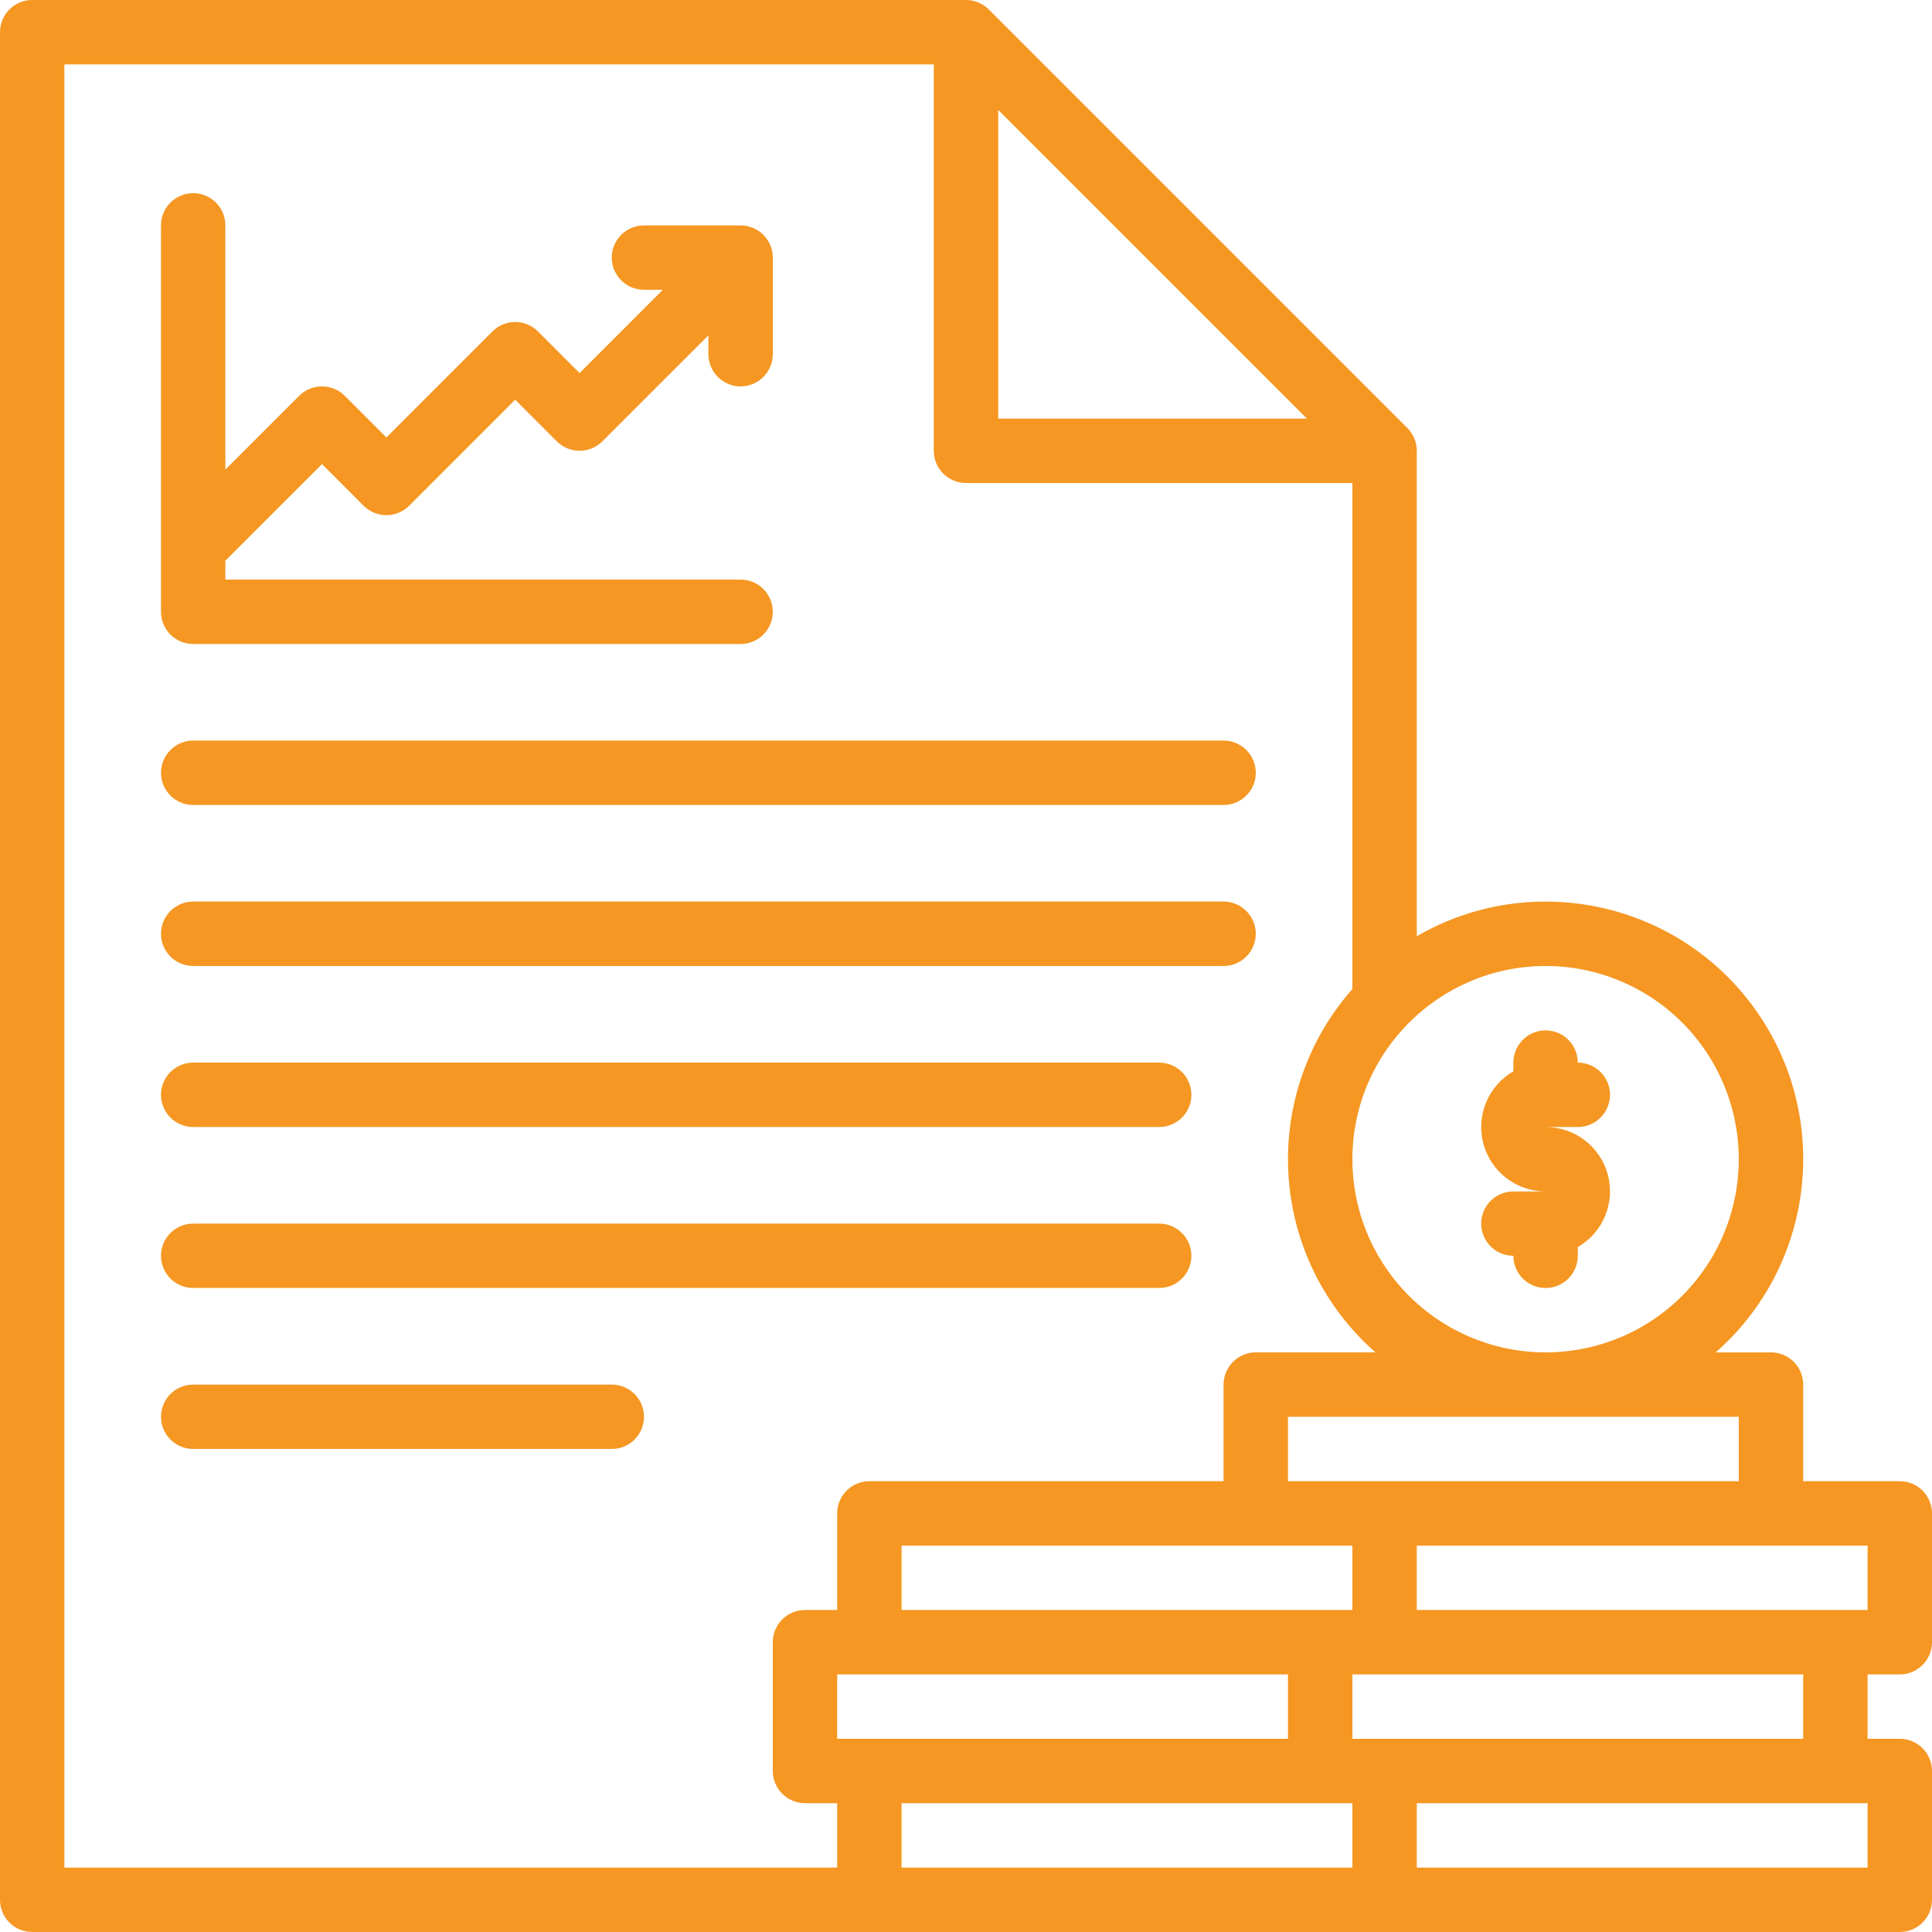
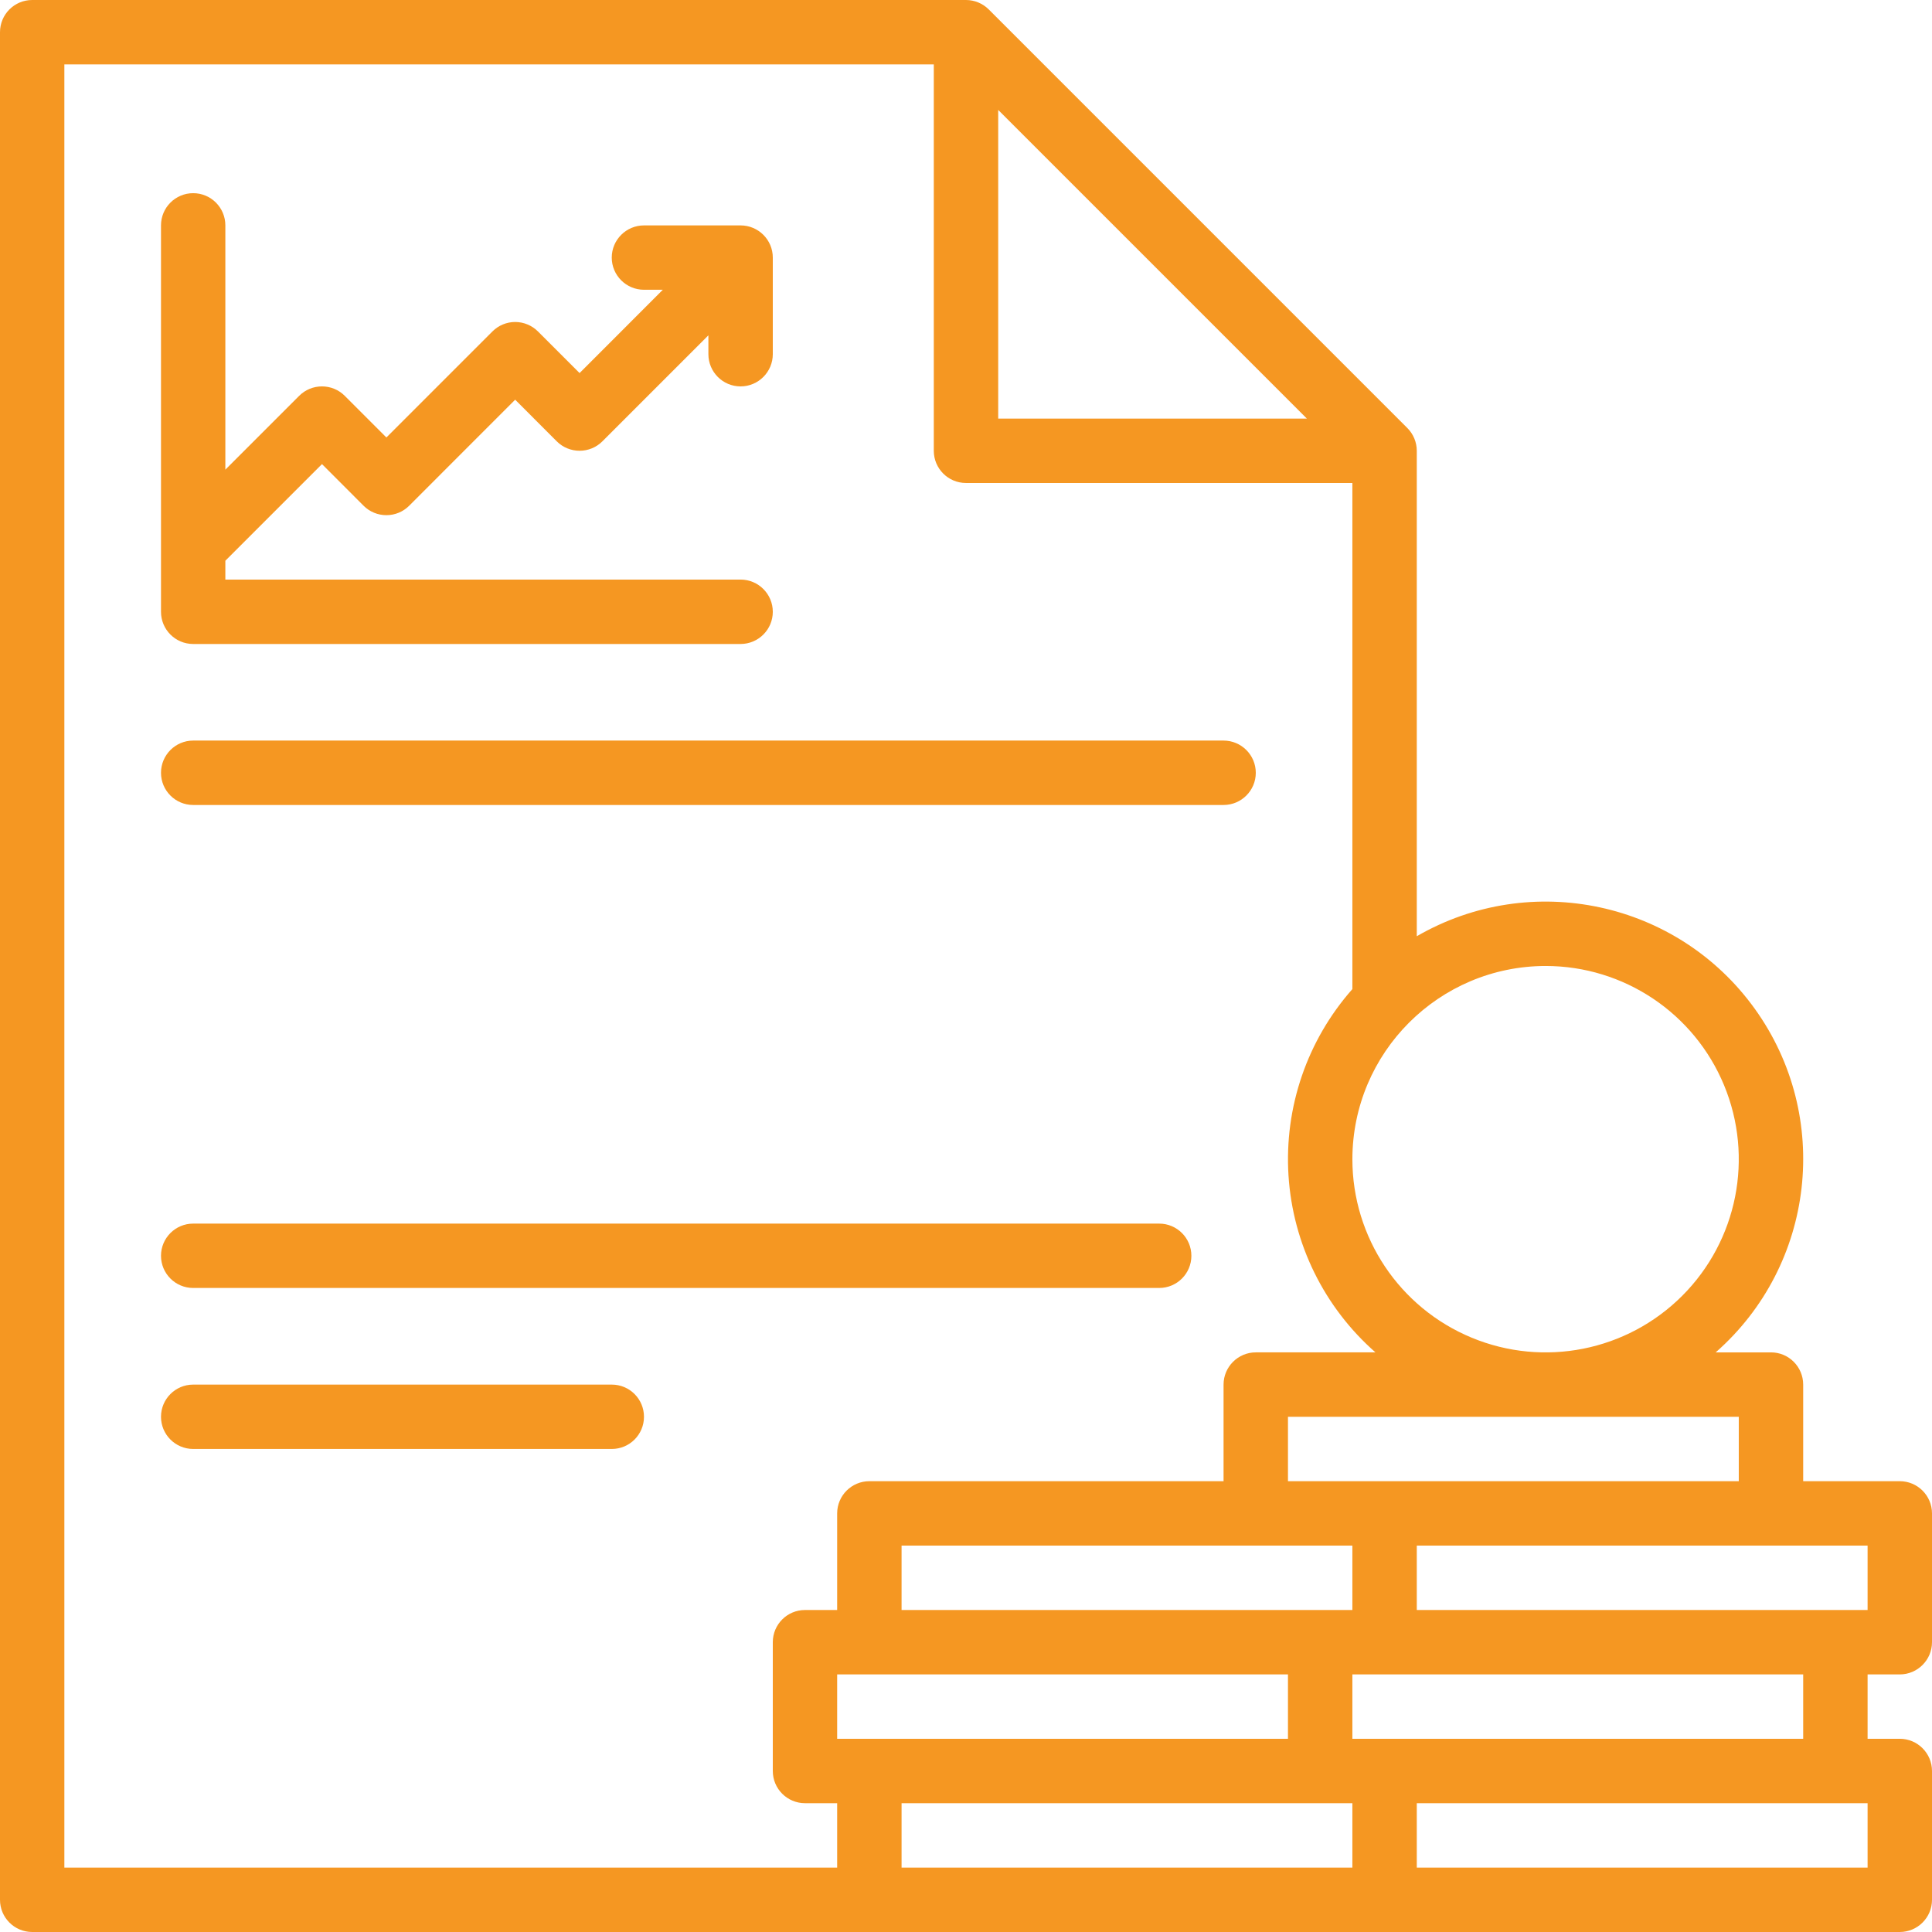
<svg xmlns="http://www.w3.org/2000/svg" id="Layer_2" viewBox="0 0 39.685 39.685">
  <g id="Layer_1-2">
    <path d="M1.322,1.323h17.859v7.937c0,.365.296.661.661.661h7.937v10.396c-.929,1.051-1.401,2.429-1.312,3.829.089,1.401.732,2.708,1.786,3.633h-2.458c-.365,0-.662.297-.662.662v1.984h-7.275c-.365,0-.662.296-.662.662v1.984h-.661c-.365,0-.661.296-.661.661v2.646c0,.365.296.661.661.661h.661v1.323H1.322V1.323ZM20.504,2.258l6.34,6.34h-6.34V2.258ZM31.748,19.842c1.605,0,3.052.967,3.666,2.45.614,1.483.275,3.19-.86,4.325-1.135,1.135-2.842,1.475-4.325.86-1.483-.614-2.45-2.061-2.45-3.666.003-2.191,1.778-3.966,3.969-3.969M35.716,30.425h-9.26v-1.323h9.26v1.323ZM38.362,33.071h-9.26v-1.323h9.26v1.323ZM38.362,38.362h-9.26v-1.323h9.26v1.323ZM27.779,34.394h9.26v1.323h-9.26v-1.323ZM27.779,38.362h-9.26v-1.323h9.26v1.323ZM18.519,31.748h9.26v1.323h-9.26v-1.323ZM17.196,34.394h9.26v1.323h-9.26v-1.323ZM.661,39.685h38.362c.365,0,.662-.296.662-.661v-2.646c0-.365-.297-.662-.662-.662h-.661v-1.322h.661c.365,0,.662-.297.662-.662v-2.645c0-.366-.297-.662-.662-.662h-1.984v-1.984c0-.365-.296-.662-.661-.662h-1.136c2.043-1.795,2.391-4.847.804-7.056-1.587-2.209-4.59-2.854-6.944-1.492v-9.971c0-.175-.07-.344-.194-.468L20.31.194c-.124-.124-.293-.194-.468-.194H.661c-.365,0-.661.296-.661.661v38.363c0,.365.296.661.661.661" style="fill: #f59722; stroke-width: 0px;" />
    <path d="M3.968,16.535h21.165c.365,0,.662-.296.662-.661s-.297-.662-.662-.662H3.968c-.365,0-.661.297-.661.662s.296.661.661.661" style="fill: #f59722; stroke-width: 0px;" />
-     <path d="M3.968,19.842h21.165c.365,0,.662-.296.662-.661s-.297-.662-.662-.662H3.968c-.365,0-.661.297-.661.662s.296.661.661.661" style="fill: #f59722; stroke-width: 0px;" />
-     <path d="M3.968,23.15h19.843c.365,0,.661-.296.661-.661,0-.366-.296-.662-.661-.662H3.968c-.365,0-.661.296-.661.662,0,.365.296.661.661.661" style="fill: #f59722; stroke-width: 0px;" />
    <path d="M24.472,25.795c0-.365-.296-.661-.661-.661H3.968c-.365,0-.661.296-.661.661s.296.661.661.661h19.843c.365,0,.661-.296.661-.661" style="fill: #f59722; stroke-width: 0px;" />
    <path d="M13.228,29.102c0-.365-.296-.661-.661-.661H3.968c-.365,0-.661.296-.661.661s.296.661.661.661h8.599c.365,0,.661-.296.661-.661" style="fill: #f59722; stroke-width: 0px;" />
    <path d="M3.968,13.228h11.244c.365,0,.662-.296.662-.661,0-.366-.297-.662-.662-.662H4.629v-.387l1.985-1.985.855.856c.124.124.292.193.468.193.175,0,.343-.069.467-.193l2.178-2.179.855.856c.124.124.293.193.468.193.175,0,.344-.069.468-.193l2.178-2.178v.387c0,.365.296.662.661.662.365,0,.662-.297.662-.662v-1.984c0-.365-.297-.661-.662-.661h-1.984c-.365,0-.662.296-.662.661s.297.661.662.661h.387l-1.71,1.711-.855-.855c-.124-.124-.293-.194-.468-.194-.175,0-.343.07-.467.194l-2.178,2.178-.856-.856c-.124-.124-.292-.193-.467-.193-.176,0-.344.069-.468.193l-1.517,1.517v-5.017c0-.366-.296-.662-.661-.662s-.661.296-.661.662v7.937c0,.365.296.661.661.661" style="fill: #f59722; stroke-width: 0px;" />
-     <path d="M30.425,25.134c0,.365.296.661.661.661,0,.365.297.662.662.662s.661-.297.661-.662v-.179c.519-.299.772-.909.617-1.487-.156-.578-.68-.98-1.278-.979h.661c.365,0,.662-.297.662-.662s-.297-.661-.662-.661c0-.365-.296-.662-.661-.662s-.662.297-.662.662v.179c-.518.299-.771.909-.616,1.487s.679.98,1.278.98h-.662c-.365,0-.661.296-.661.661" style="fill: #f59722; stroke-width: 0px;" />
  </g>
</svg>